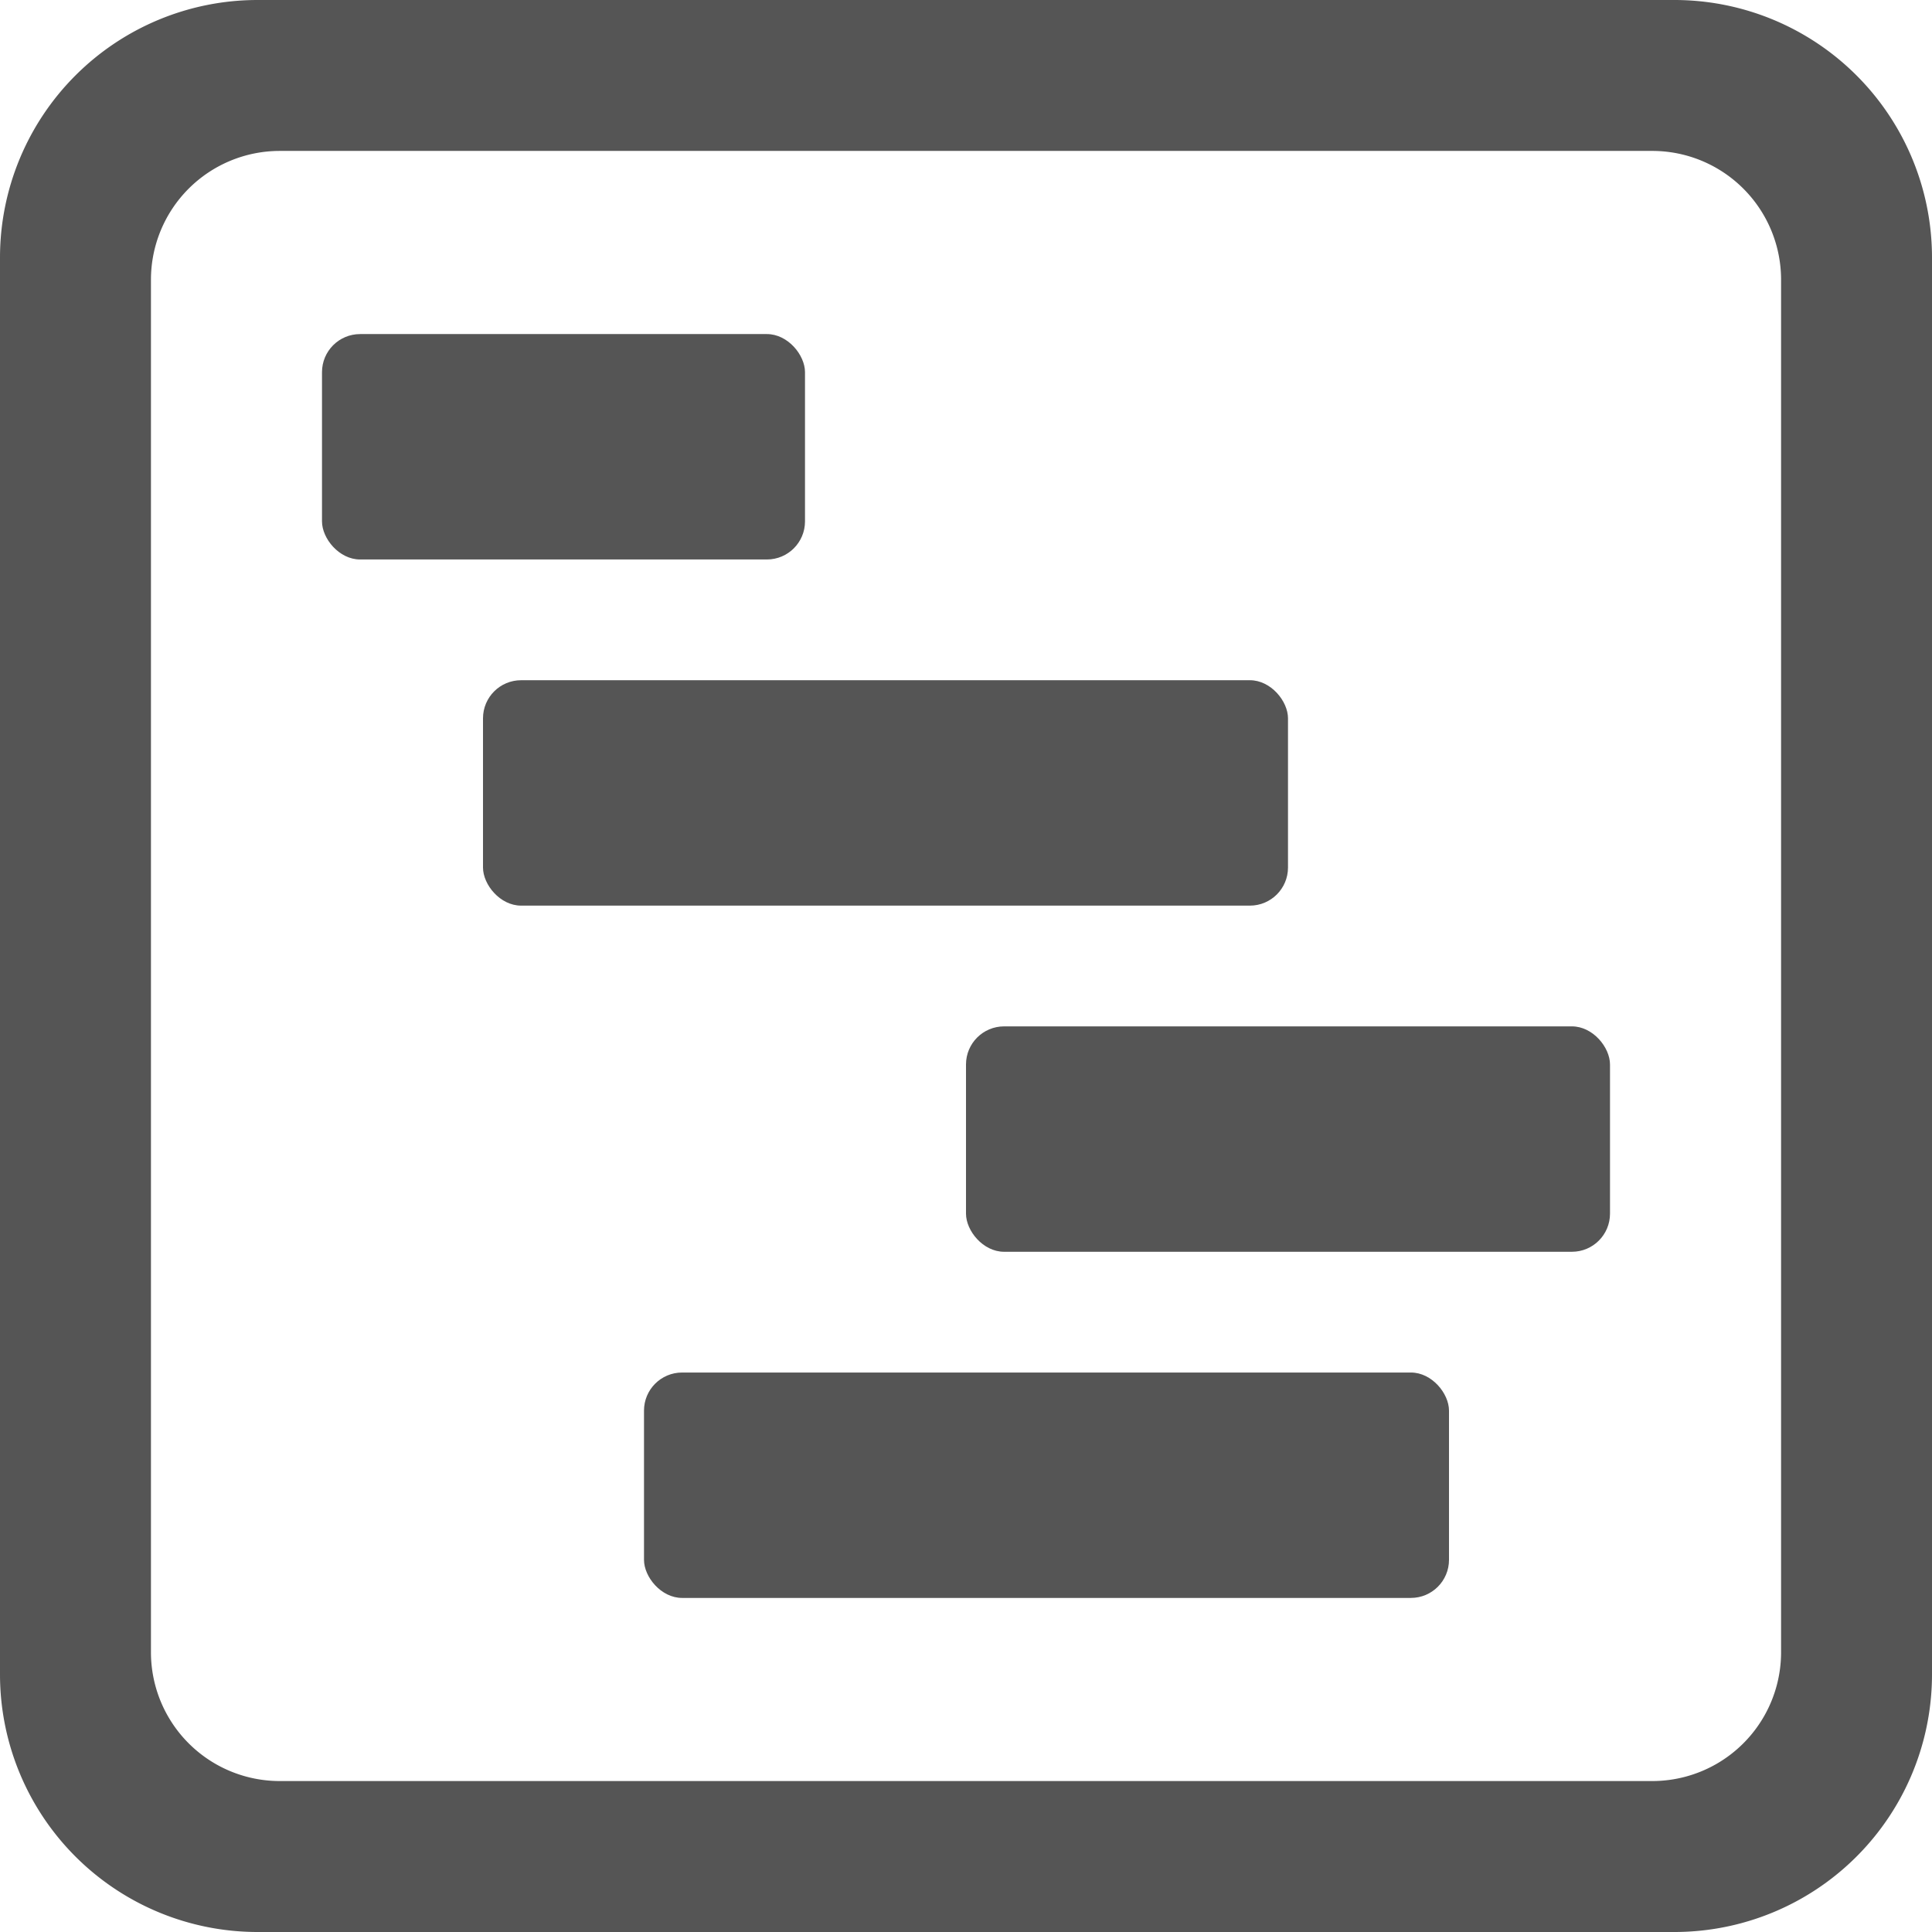
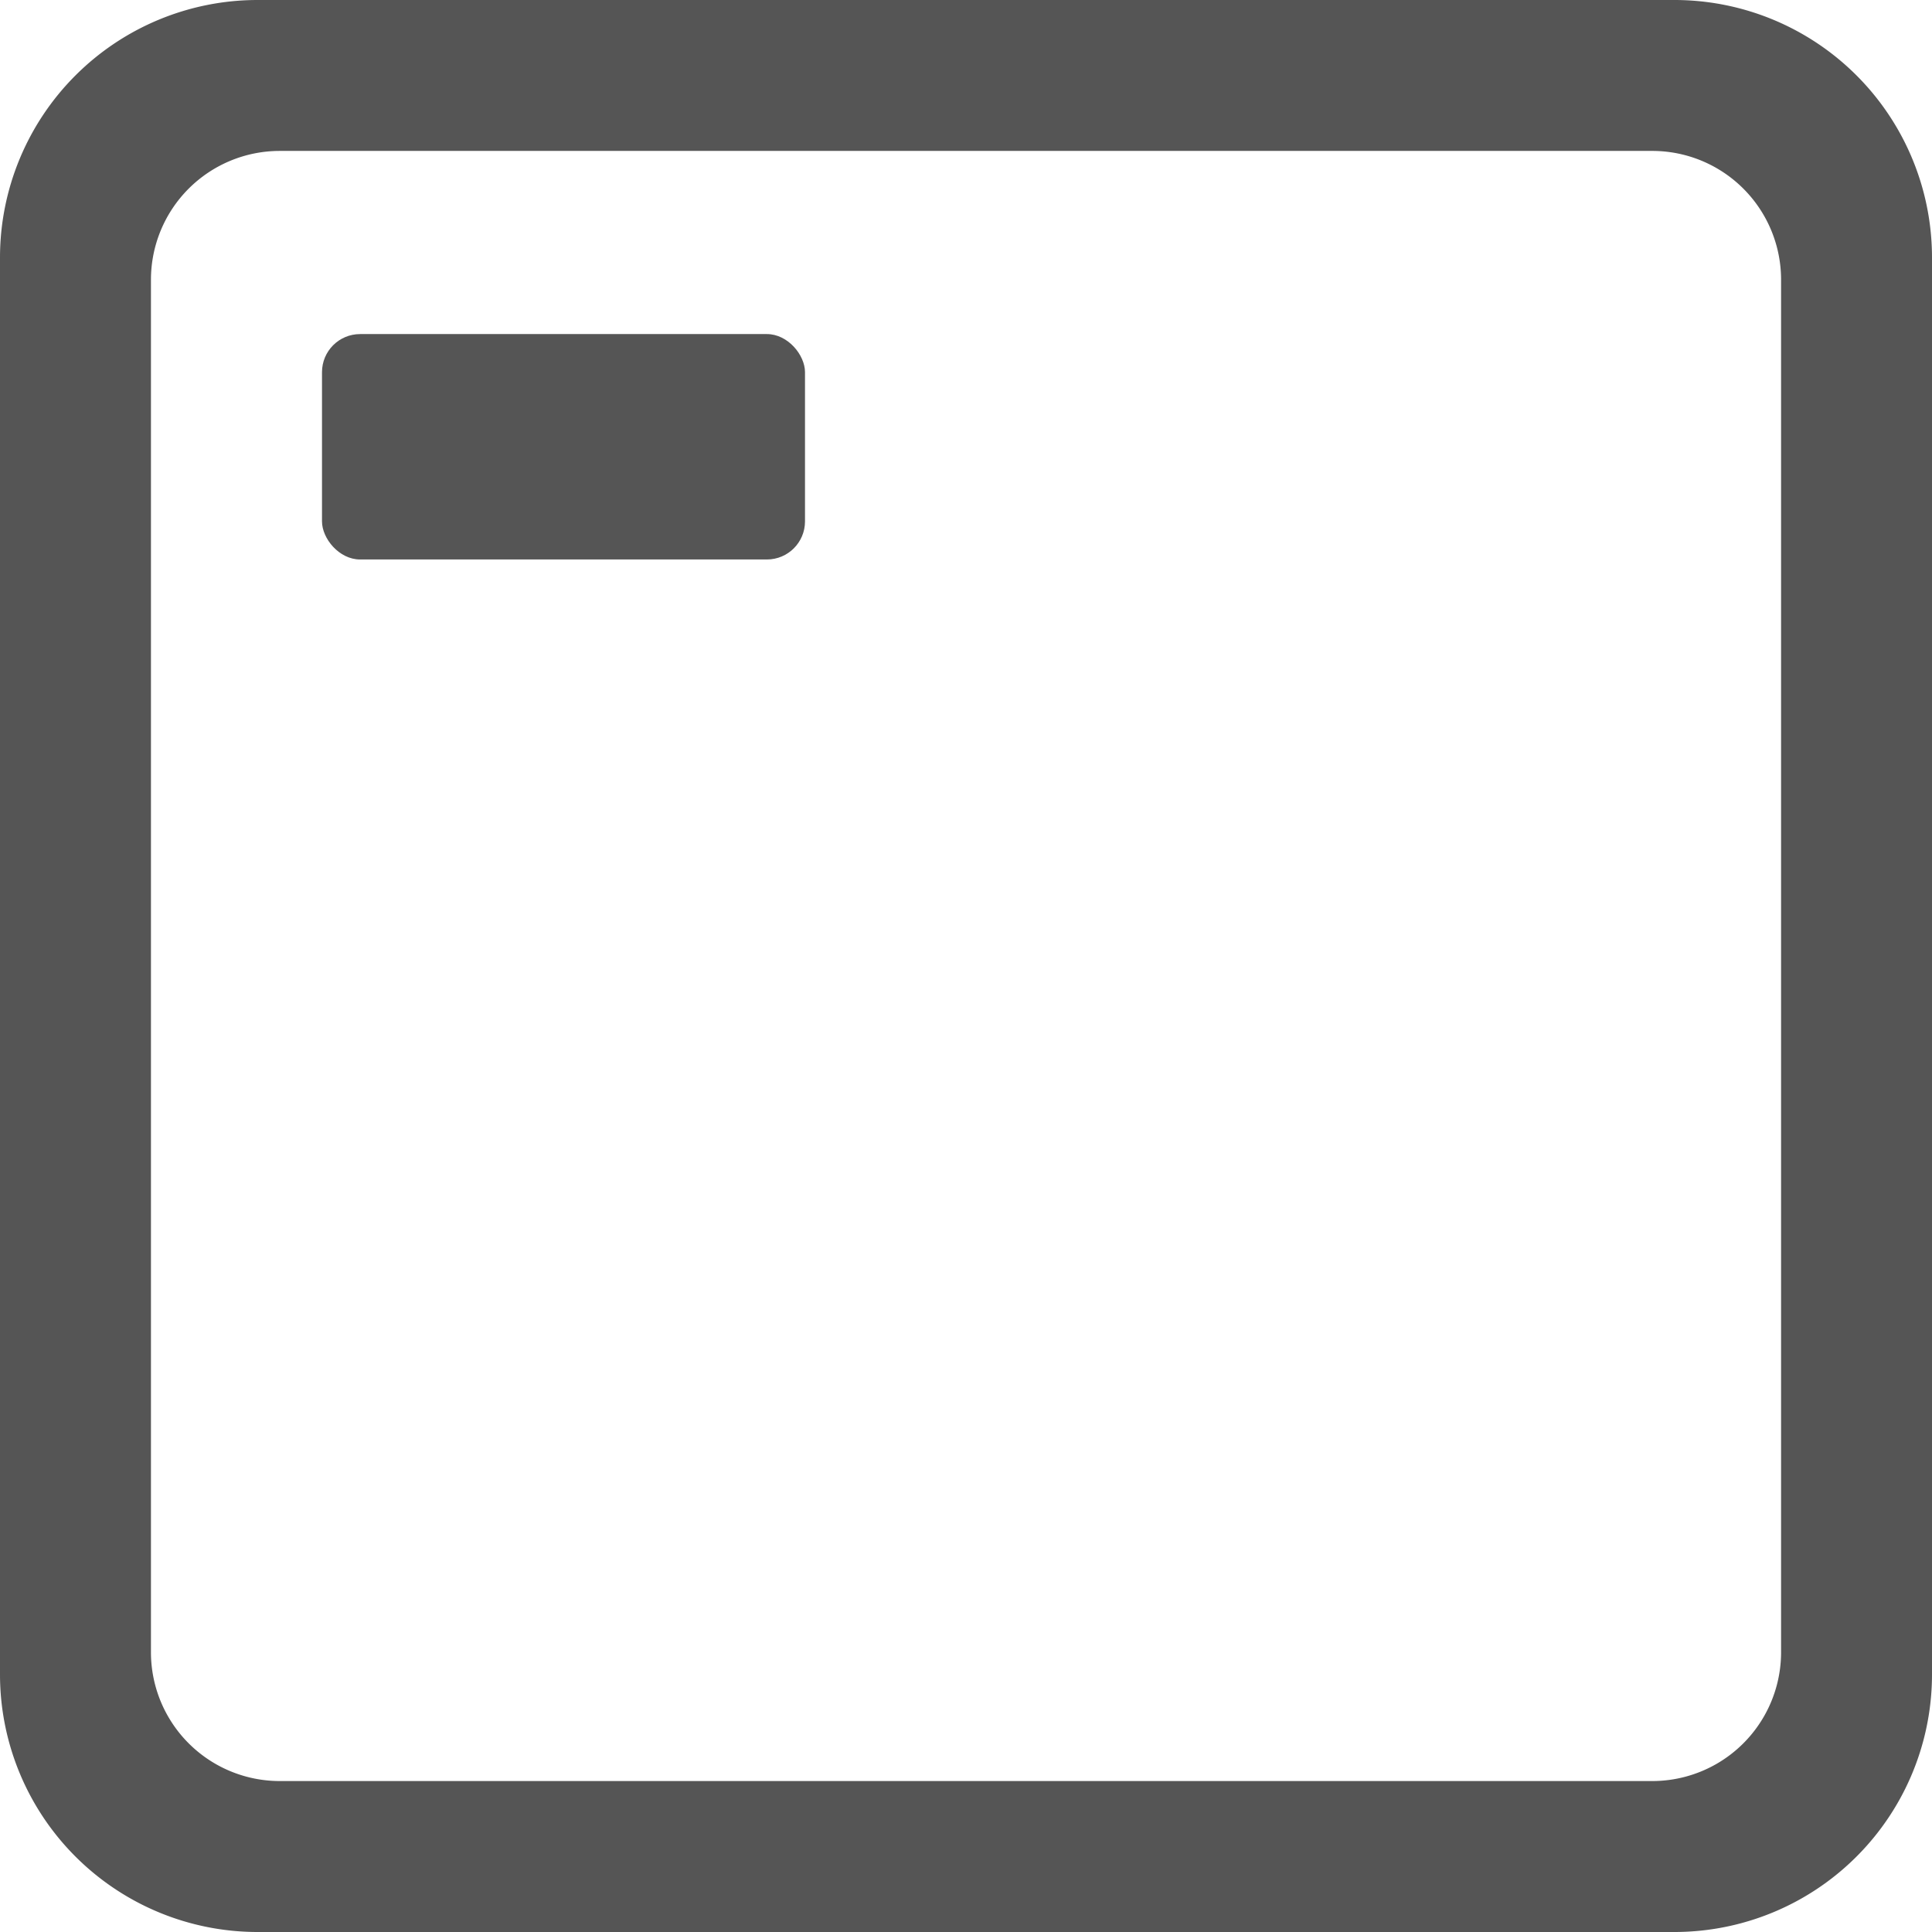
<svg xmlns="http://www.w3.org/2000/svg" width="60" height="60" viewBox="0 0 60 60">
  <g id="Group_21898" data-name="Group 21898" transform="translate(-1429.234 -416.43)">
    <path id="Path_27048" data-name="Path 27048" d="M1481.234,476.43h-44a8,8,0,0,1-8-8v-44a8,8,0,0,1,8-8h44a8,8,0,0,1,8,8v44A8,8,0,0,1,1481.234,476.43Zm-43.312-55.313a4,4,0,0,0-4,4v42.625a4,4,0,0,0,4,4h42.625a4,4,0,0,0,4-4V425.117a4,4,0,0,0-4-4Z" fill="#555" />
    <g id="Group_21897" data-name="Group 21897">
      <rect id="Rectangle_14351" data-name="Rectangle 14351" width="15" height="7" rx="1.183" transform="translate(1439.234 426.805)" fill="#555" />
-       <rect id="Rectangle_14352" data-name="Rectangle 14352" width="25" height="7" rx="1.183" transform="translate(1444.234 437.555)" fill="#555" />
-       <rect id="Rectangle_14353" data-name="Rectangle 14353" width="20" height="7" rx="1.183" transform="translate(1459.234 448.305)" fill="#555" />
-       <rect id="Rectangle_14354" data-name="Rectangle 14354" width="25" height="7" rx="1.183" transform="translate(1449.234 459.055)" fill="#555" />
    </g>
  </g>
</svg>